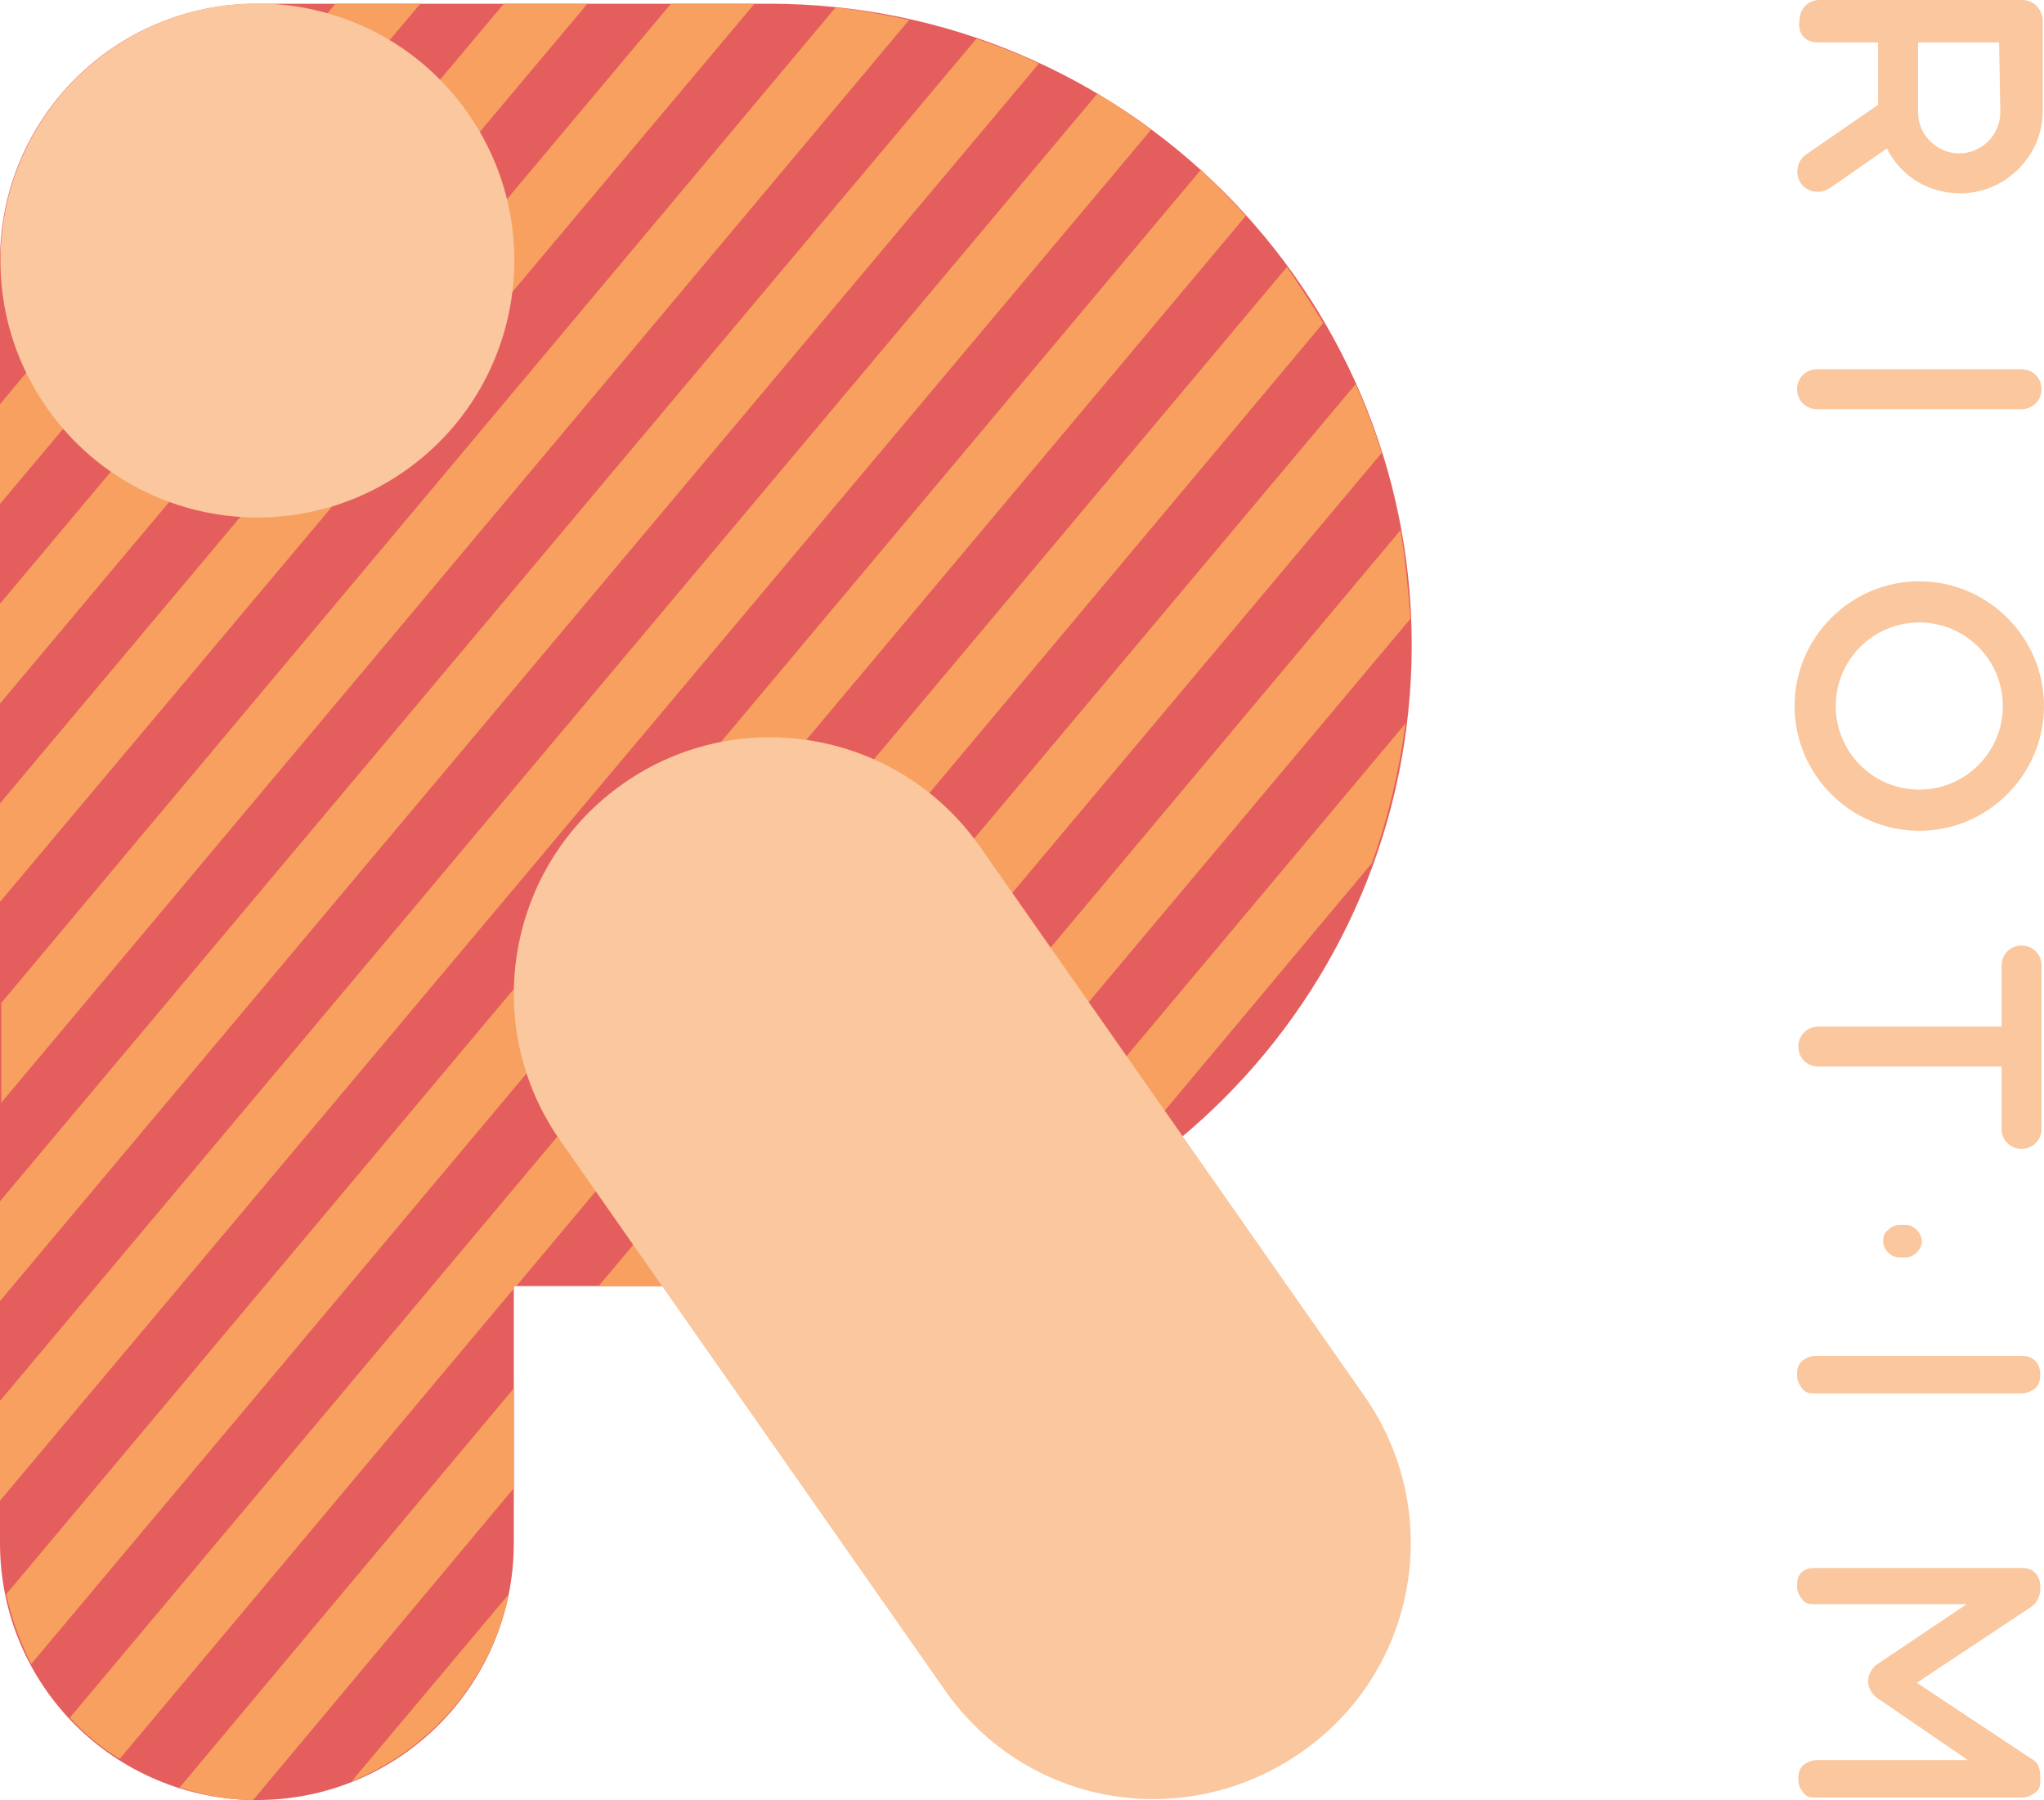
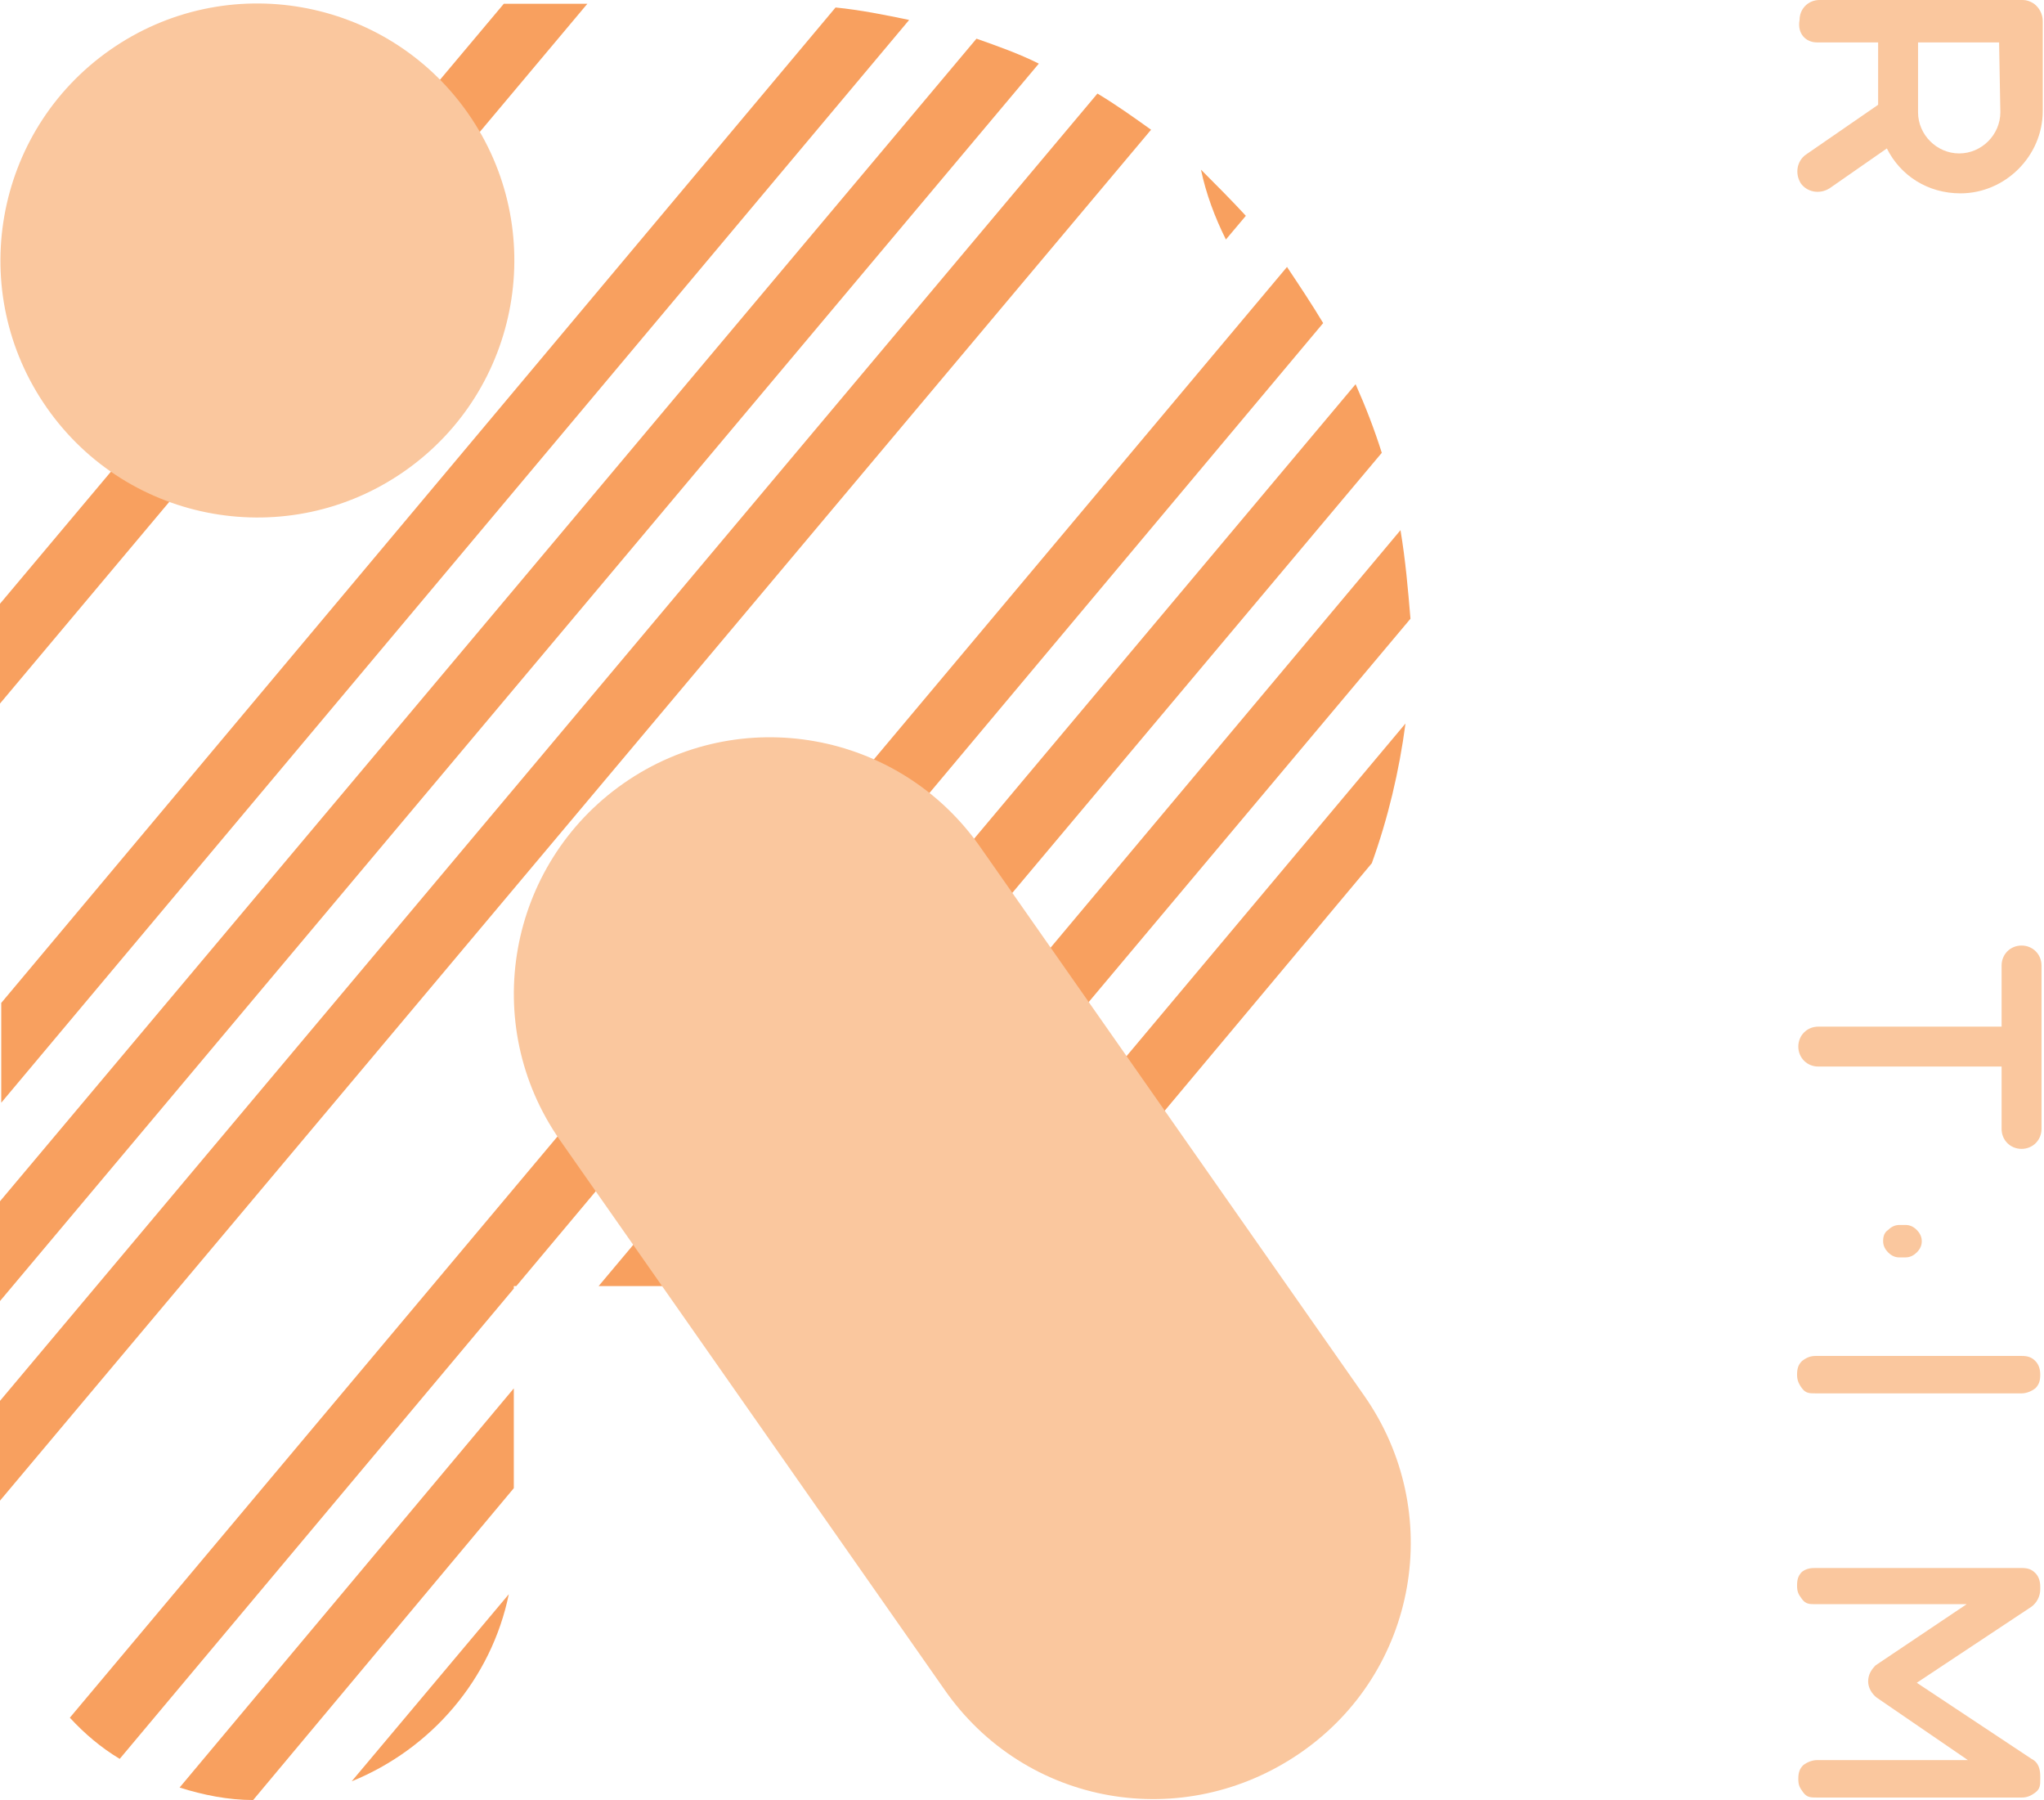
<svg xmlns="http://www.w3.org/2000/svg" xmlns:ns1="http://sodipodi.sourceforge.net/DTD/sodipodi-0.dtd" xmlns:ns2="http://www.inkscape.org/namespaces/inkscape" version="1.1" id="Layer_1" x="0px" y="0px" viewBox="0 0 163.9 144.3" xml:space="preserve" ns1:docname="riot-im-logo-3.svg" width="163.9" height="144.3" ns2:version="0.92.2 (5c3e80d, 2017-08-06)">
  <defs id="defs66" />
  <ns1:namedview pagecolor="#ffffff" bordercolor="#666666" borderopacity="1" objecttolerance="10" gridtolerance="10" guidetolerance="10" ns2:pageopacity="0" ns2:pageshadow="2" ns2:window-width="640" ns2:window-height="480" id="namedview64" showgrid="false" ns2:zoom="0.98333333" ns2:cx="82.1" ns2:cy="72.2" ns2:window-x="1034" ns2:window-y="234" ns2:window-maximized="0" ns2:current-layer="Layer_1" />
  <style type="text/css" id="style2">
	.st0{fill:#FAC79E;}
	.st1{fill:#E45E5D;}
	.st2{fill:#F8A05F;}
</style>
  <g id="Layer_3" transform="translate(-37.9,-47.9)">
    <g id="g26">
      <g id="g24">
        <g id="g12">
-           <path class="st0" d="M 183.6,80.7 H 200 c 0.9,0 1.6,-0.7 1.6,-1.6 0,-0.9 -0.7,-1.6 -1.6,-1.6 h -16.4 c -0.9,0 -1.6,0.7 -1.6,1.6 0,0.9 0.7,1.6 1.6,1.6 z" id="path4" ns2:connector-curvature="0" style="fill:#fac79e" />
          <path class="st0" d="m 183.6,51.3 h 4.9 v 5 0 l -5.8,4 c -0.7,0.5 -0.9,1.5 -0.4,2.3 0.5,0.7 1.5,0.9 2.3,0.4 l 4.6,-3.2 c 1.1,2.2 3.3,3.6 5.9,3.6 3.6,0 6.6,-3 6.6,-6.6 v -7.2 0 c 0,-0.6 -0.3,-1.1 -0.7,-1.4 -0.3,-0.2 -0.6,-0.3 -0.9,-0.3 v 0 h -9.8 -6.5 c -0.9,0 -1.6,0.7 -1.6,1.6 -0.2,1.1 0.5,1.8 1.4,1.8 z m 14.7,5.6 c 0,1.8 -1.5,3.3 -3.3,3.3 -1.8,0 -3.3,-1.5 -3.3,-3.3 v -5.6 h 6.5 z" id="path6" ns2:connector-curvature="0" style="fill:#fac79e" />
          <path class="st0" d="m 200,123.7 c -0.9,0 -1.6,0.7 -1.6,1.6 v 4.9 h -14.7 c -0.9,0 -1.6,0.7 -1.6,1.6 v 0 c 0,0.9 0.7,1.6 1.6,1.6 h 14.7 v 5 c 0,0.9 0.7,1.6 1.6,1.6 0.9,0 1.6,-0.7 1.6,-1.6 v -6.6 0 -6.5 c 0,-0.9 -0.7,-1.6 -1.6,-1.6 z" id="path8" ns2:connector-curvature="0" style="fill:#fac79e" />
-           <path class="st0" d="m 191.8,94.5 c -5.5,0 -10,4.5 -10,10 0,5.5 4.5,10 10,10 5.5,0 10,-4.5 10,-10 0,-5.5 -4.5,-10 -10,-10 z m 0,16.7 c -3.7,0 -6.7,-3 -6.7,-6.7 0,-3.7 3,-6.7 6.7,-6.7 3.7,0 6.7,3 6.7,6.7 0,3.7 -3,6.7 -6.7,6.7 z" id="path10" ns2:connector-curvature="0" style="fill:#fac79e" />
        </g>
        <g id="g18">
          <path class="st0" d="m 201.1,157 c -0.3,-0.3 -0.6,-0.4 -1.1,-0.4 h -16.5 c -0.4,0 -0.7,0.1 -1.1,0.4 -0.3,0.3 -0.4,0.6 -0.4,1.1 0,0.4 0.1,0.7 0.4,1.1 0.3,0.4 0.6,0.4 1.1,0.4 H 200 c 0.3,0 0.7,-0.1 1.1,-0.4 0.3,-0.3 0.4,-0.6 0.4,-1.1 0,-0.4 -0.1,-0.8 -0.4,-1.1 z" id="path14" ns2:connector-curvature="0" style="fill:#fac79e" />
          <path class="st0" d="m 201.5,175.3 v -0.2 c 0,-0.4 -0.1,-0.8 -0.4,-1.1 -0.3,-0.3 -0.6,-0.4 -1.1,-0.4 h -16.5 c -0.3,0 -0.7,0 -1.1,0.3 -0.3,0.3 -0.4,0.6 -0.4,1.1 0,0.5 0.1,0.7 0.4,1.1 0.3,0.4 0.6,0.4 1.1,0.4 h 12.1 l -7.3,4.9 c -0.4,0.4 -0.6,0.8 -0.6,1.3 0,0.5 0.3,1 0.7,1.3 l 7.3,5 h -12.1 c -0.3,0 -0.7,0.1 -1.1,0.4 -0.3,0.3 -0.4,0.6 -0.4,1.1 0,0.5 0.1,0.7 0.4,1.1 0.3,0.4 0.6,0.4 1.1,0.4 H 200 c 0.4,0 0.7,-0.1 1.1,-0.4 0.4,-0.3 0.4,-0.6 0.4,-1.1 v -0.2 c 0,-0.5 -0.1,-1.1 -0.7,-1.4 l -9.2,-6.1 9.2,-6.1 c 0.4,-0.3 0.7,-0.8 0.7,-1.4 z" id="path16" ns2:connector-curvature="0" style="fill:#fac79e" />
        </g>
        <g id="g22">
          <path class="st0" d="m 190.7,146.1 c 0.3,0 0.6,0.1 0.9,0.4 0.2,0.2 0.4,0.5 0.4,0.9 0,0.3 -0.1,0.6 -0.4,0.9 -0.2,0.2 -0.5,0.4 -0.9,0.4 h -0.5 c -0.3,0 -0.6,-0.1 -0.9,-0.4 -0.2,-0.2 -0.4,-0.5 -0.4,-0.9 0,-0.4 0.1,-0.7 0.4,-0.9 0.2,-0.2 0.5,-0.4 0.9,-0.4 z" id="path20" ns2:connector-curvature="0" style="fill:#fac79e" />
        </g>
      </g>
    </g>
  </g>
  <g id="g61" transform="translate(-37.9,-47.9)">
-     <path class="st1" d="M 99.6,48.2 H 58.5 c -11.4,0 -20.6,9.2 -20.6,20.6 0,0 0,0 0,0 v 102.8 c 0,11.4 9.2,20.6 20.6,20.6 11.4,0 20.6,-9.2 20.6,-20.6 V 151 h 20.6 c 28.4,0 51.4,-23 51.4,-51.4 0,-28.4 -23.1,-51.4 -51.5,-51.4 z" id="path29" ns2:connector-curvature="0" style="fill:#e45e5d" />
    <polygon class="st2" points="37.9,96.3 37.9,104.3 85,48.2 78.3,48.2 " id="polygon31" style="fill:#f8a05f" />
-     <polygon class="st2" points="37.9,112.3 37.9,120.2 98.4,48.2 91.7,48.2 " id="polygon33" style="fill:#f8a05f" />
    <path class="st2" d="m 110.8,49.5 c -1.9,-0.4 -3.9,-0.8 -5.9,-1 L 38,128.3 v 8 z" id="path35" ns2:connector-curvature="0" style="fill:#f8a05f" />
-     <polygon class="st2" points="37.9,80.3 37.9,88.3 71.6,48.2 64.8,48.2 " id="polygon37" style="fill:#f8a05f" />
    <path class="st2" d="m 121.2,53 c -1.6,-0.8 -3.3,-1.4 -5,-2 l -78.3,93.2 v 8 z" id="path39" ns2:connector-curvature="0" style="fill:#f8a05f" />
    <path class="st2" d="m 79.1,151 h 0.2 L 144,73.8 c -0.9,-1.5 -1.9,-3 -2.9,-4.5 L 43.5,185.6 c 1.2,1.3 2.5,2.4 4,3.3 l 31.6,-37.7 z" id="path41" ns2:connector-curvature="0" style="fill:#f8a05f" />
    <path class="st2" d="M 150.2,90.4 99.4,151 h 0.2 c 2.3,0 4.6,-0.2 6.9,-0.5 l 44.5,-53 c -0.2,-2.4 -0.4,-4.7 -0.8,-7.1 z" id="path43" ns2:connector-curvature="0" style="fill:#f8a05f" />
    <path class="st2" d="m 78.7,175.7 -12.6,15 c 6.4,-2.6 11.2,-8.2 12.6,-15 z" id="path45" ns2:connector-curvature="0" style="fill:#f8a05f" />
    <path class="st2" d="m 147.9,117.1 c 1.3,-3.6 2.2,-7.4 2.7,-11.2 l -35.9,42.8 c 3.7,-1.1 7.3,-2.7 10.6,-4.6 z" id="path47" ns2:connector-curvature="0" style="fill:#f8a05f" />
    <path class="st2" d="m 130.2,58.3 c -1.4,-1 -2.8,-2 -4.3,-2.9 l -88,104.8 v 8 z" id="path49" ns2:connector-curvature="0" style="fill:#f8a05f" />
-     <path class="st2" d="m 137.8,65.2 c -1.2,-1.3 -2.4,-2.5 -3.6,-3.7 L 38.4,175.7 c 0.4,1.9 1.1,3.8 2,5.6 z" id="path51" ns2:connector-curvature="0" style="fill:#f8a05f" />
+     <path class="st2" d="m 137.8,65.2 c -1.2,-1.3 -2.4,-2.5 -3.6,-3.7 c 0.4,1.9 1.1,3.8 2,5.6 z" id="path51" ns2:connector-curvature="0" style="fill:#f8a05f" />
    <path class="st2" d="m 79.1,167.2 v -8 l -26.8,32 c 1.9,0.6 3.9,1 5.9,1 z" id="path53" ns2:connector-curvature="0" style="fill:#f8a05f" />
    <path class="st2" d="m 148.7,84.2 c -0.6,-1.9 -1.3,-3.7 -2.1,-5.5 L 85.9,151 h 6.7 z" id="path55" ns2:connector-curvature="0" style="fill:#f8a05f" />
    <circle transform="matrix(0.819,-0.574,0.574,0.819,-28.864,46.014)" class="st0" cx="58.5" cy="68.8" id="ellipse57" r="20.6" style="fill:#fac79e" />
    <path class="st0" d="m 147.3,159.8 c 6.5,9.3 4.3,22.1 -5.1,28.6 -9.4,6.5 -22.1,4.3 -28.6,-5.1 l -30.8,-44 c -6.5,-9.3 -4.2,-22.1 5.1,-28.6 9.3,-6.5 22.1,-4.2 28.6,5.1 z" id="path59" ns2:connector-curvature="0" style="fill:#fac79e" />
  </g>
</svg>